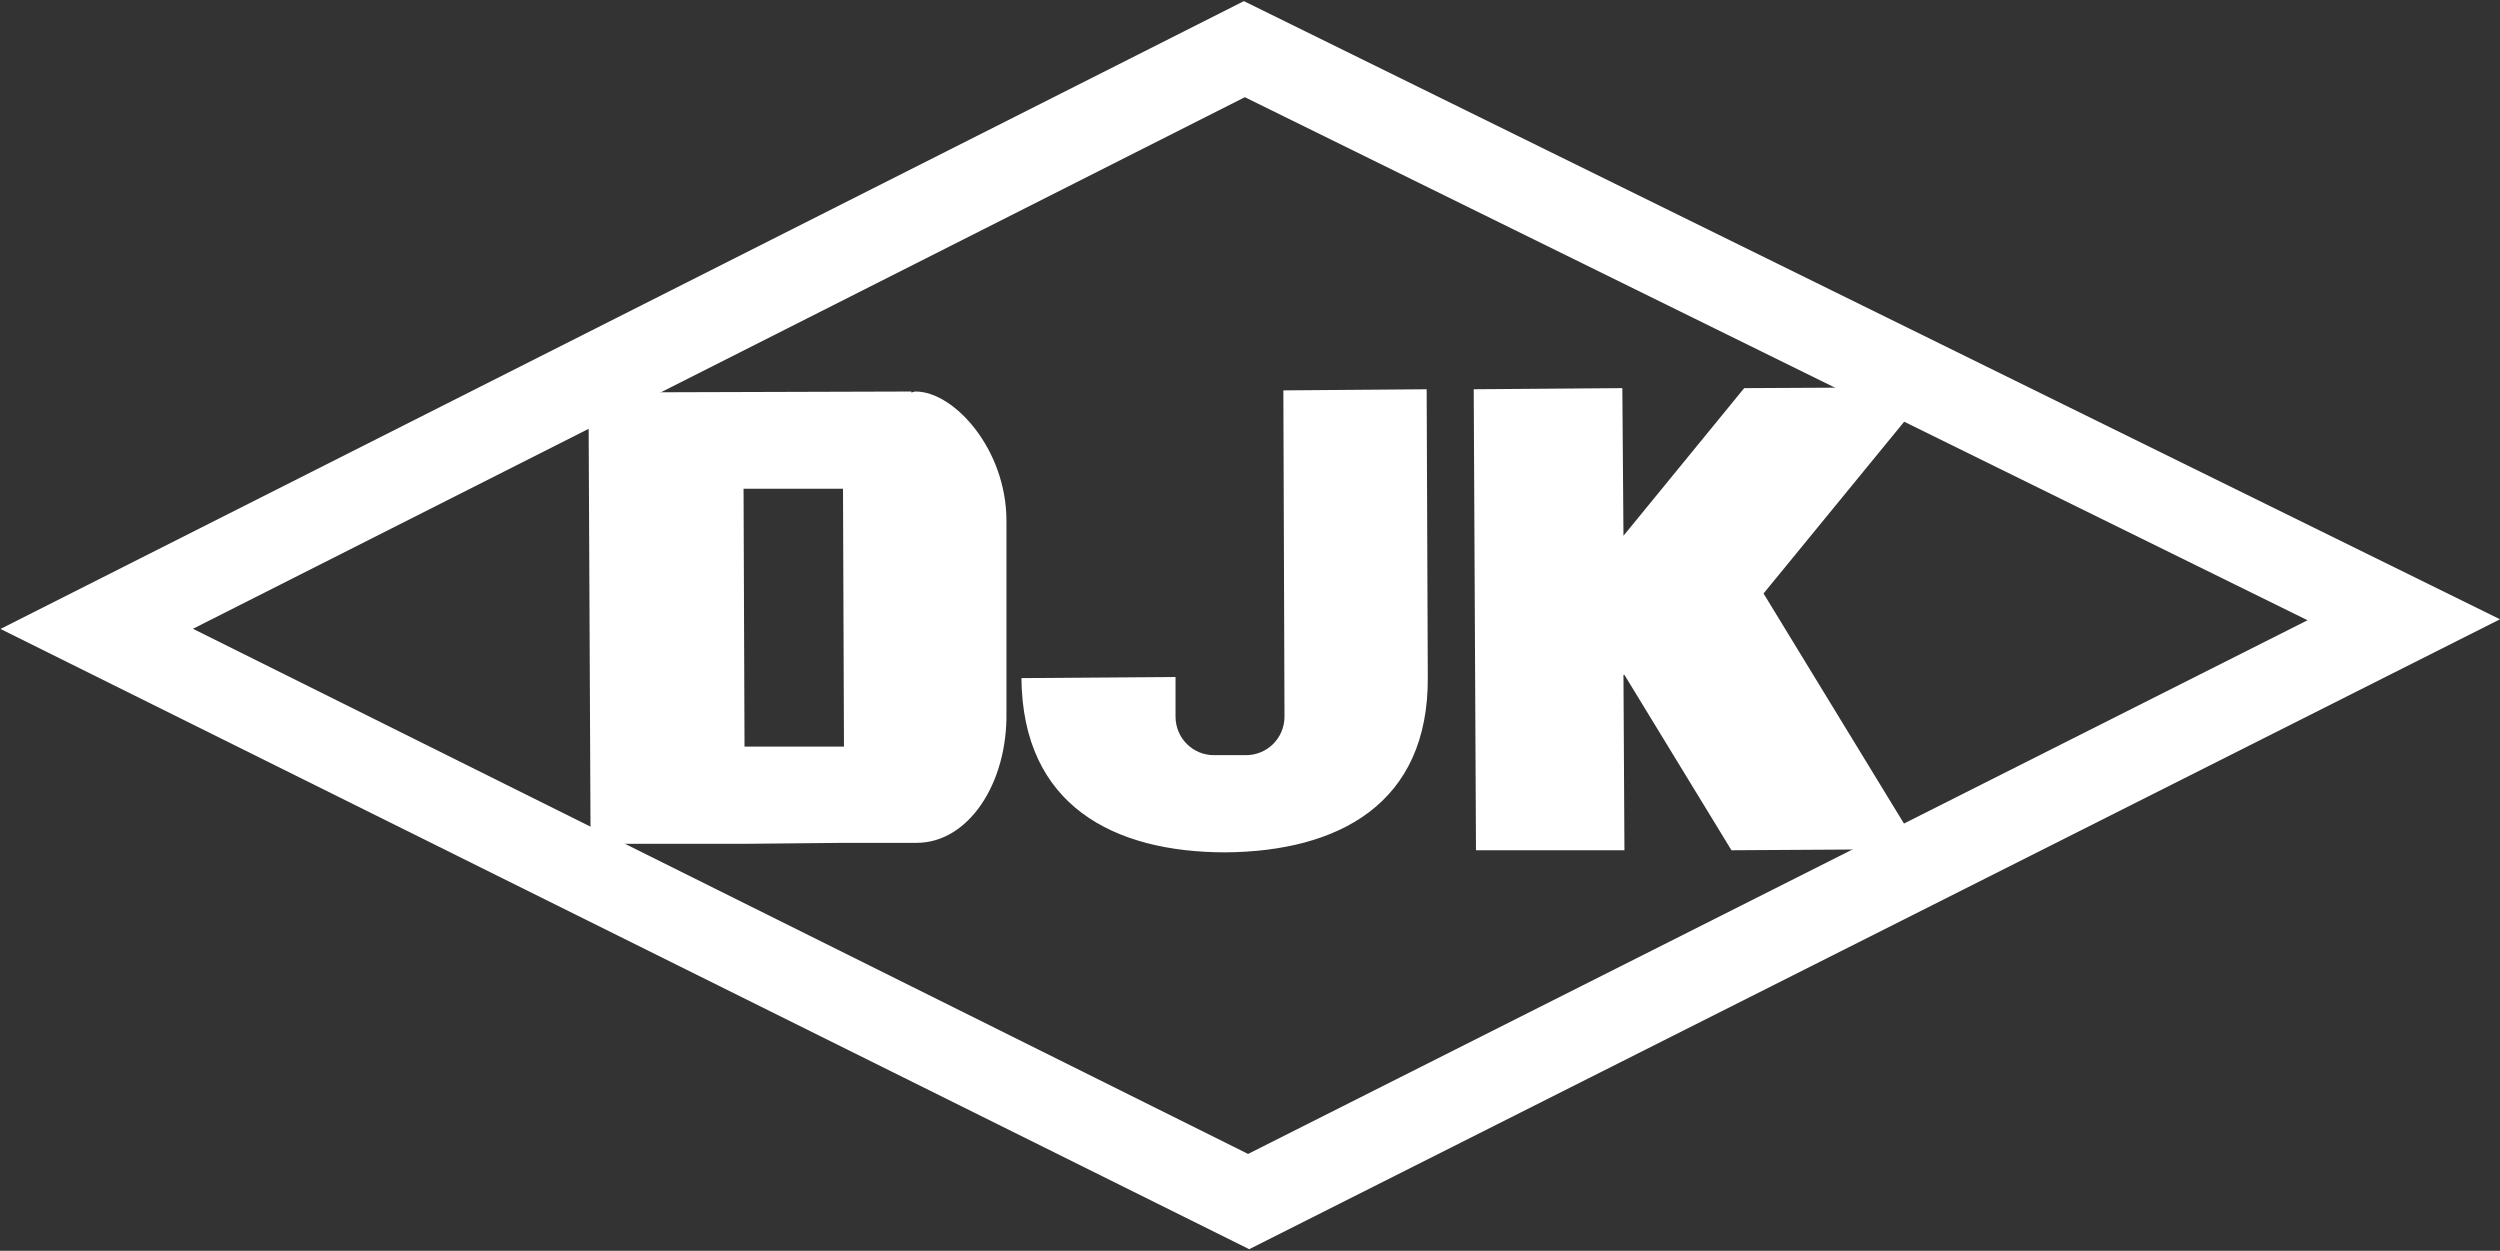
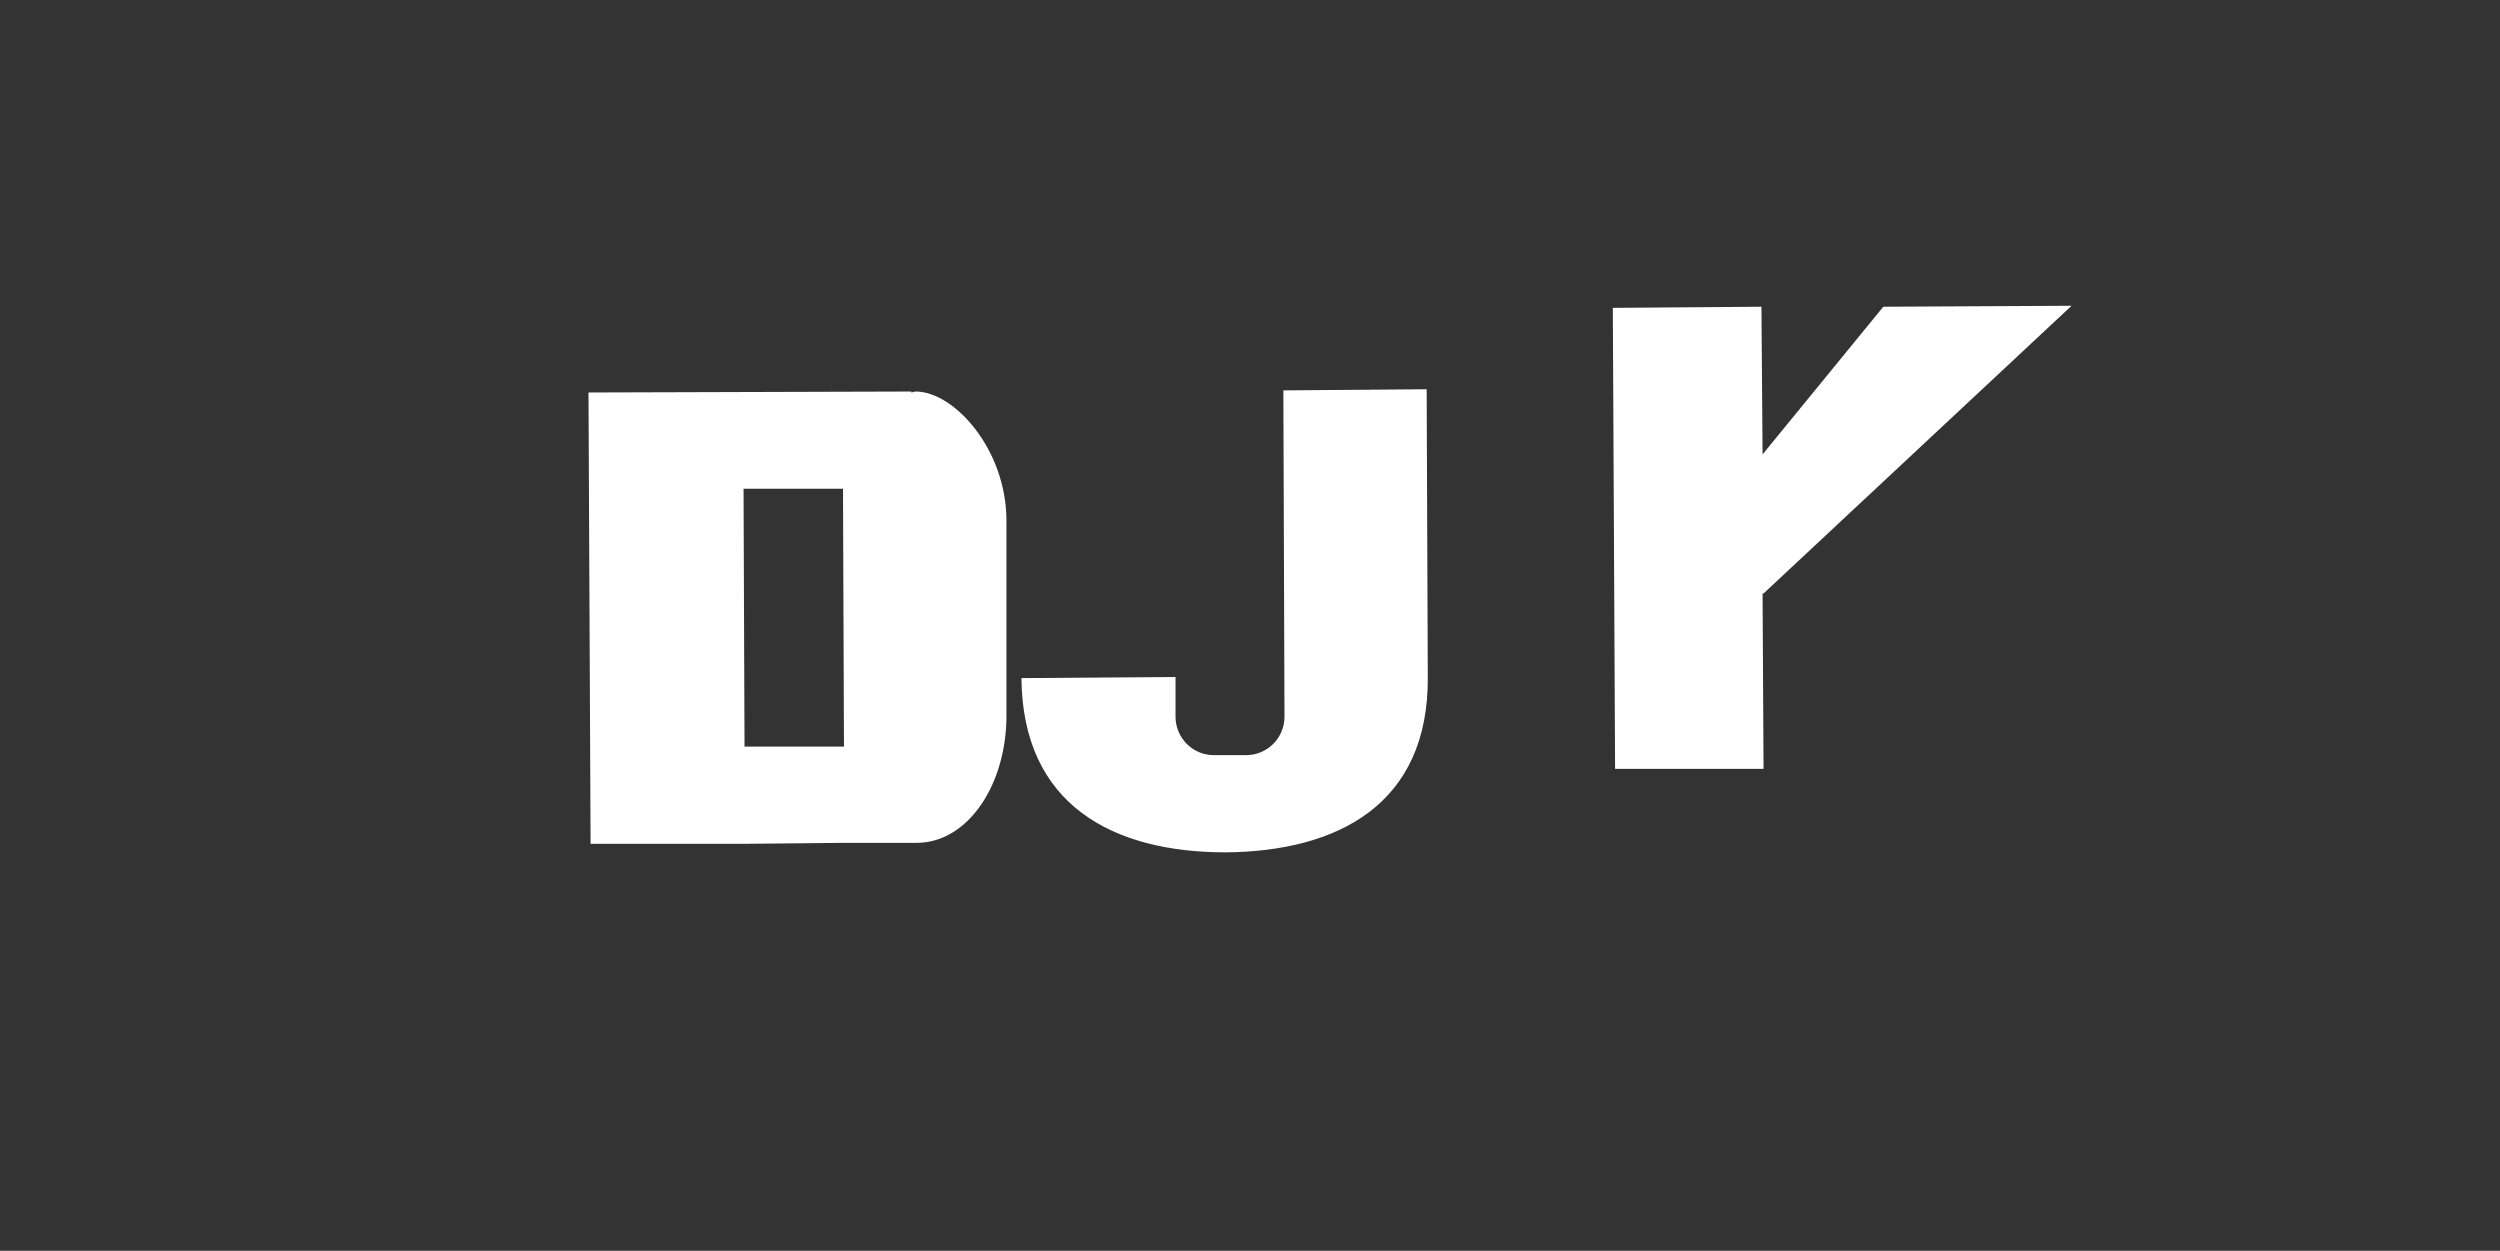
<svg xmlns="http://www.w3.org/2000/svg" version="1.2" viewBox="0 0 1551 776" width="1551" height="776">
  <rect x="0" y="0" width="1551" height="776" fill="#333333" stroke="none" />
  <title>8059</title>
  <style>
		.s0 { fill: #ffffff } 
	</style>
-   <path id="Path 12" fill-rule="evenodd" class="s0" d="m1551 384.2l-776 390.8-774.7-384.8 771.4-389.5zm-1431.3 5.9l654.6 325.8 657.3-331.1-659.3-324.5z" />
-   <path id="Path 14" fill-rule="evenodd" class="s0" d="m624.4 323.1v118.8c0.7 44.5-23.8 81-55.7 81h-45.1l-61.7 0.6h-95.5l-1.3-280 200.3-0.6v0.6c0.7 0 1.3-0.6 2.7-0.6 23.8 0 56.3 35.8 56.3 80.2zm-100.8 140.1l-0.6-160h-61.7l0.6 160zm361.5-221.7l0.7 178.5c0.6 79-55.7 108.2-125.4 108.8-69.6 0-126-29.1-126.7-108.1l95.6-0.7v24.6c0 13.2 10.6 23.9 23.8 23.9h19.9c13.3 0 23.9-10.7 23.9-23.9l-0.7-202.4zm209 126.7l96.8 158.6-116.7 0.7-66.4-108.8h-0.6l0.6 108.8h-92.1l-1.4-286 92.2-0.7 0.7 91.6 74.9-91.6 116.8-0.6z" />
+   <path id="Path 14" fill-rule="evenodd" class="s0" d="m624.4 323.1v118.8c0.7 44.5-23.8 81-55.7 81h-45.1l-61.7 0.6h-95.5l-1.3-280 200.3-0.6v0.6c0.7 0 1.3-0.6 2.7-0.6 23.8 0 56.3 35.8 56.3 80.2zm-100.8 140.1l-0.6-160h-61.7l0.6 160zm361.5-221.7l0.7 178.5c0.6 79-55.7 108.2-125.4 108.8-69.6 0-126-29.1-126.7-108.1l95.6-0.7v24.6c0 13.2 10.6 23.9 23.8 23.9h19.9c13.3 0 23.9-10.7 23.9-23.9l-0.7-202.4zm209 126.7h-0.6l0.6 108.8h-92.1l-1.4-286 92.2-0.7 0.7 91.6 74.9-91.6 116.8-0.6z" />
</svg>